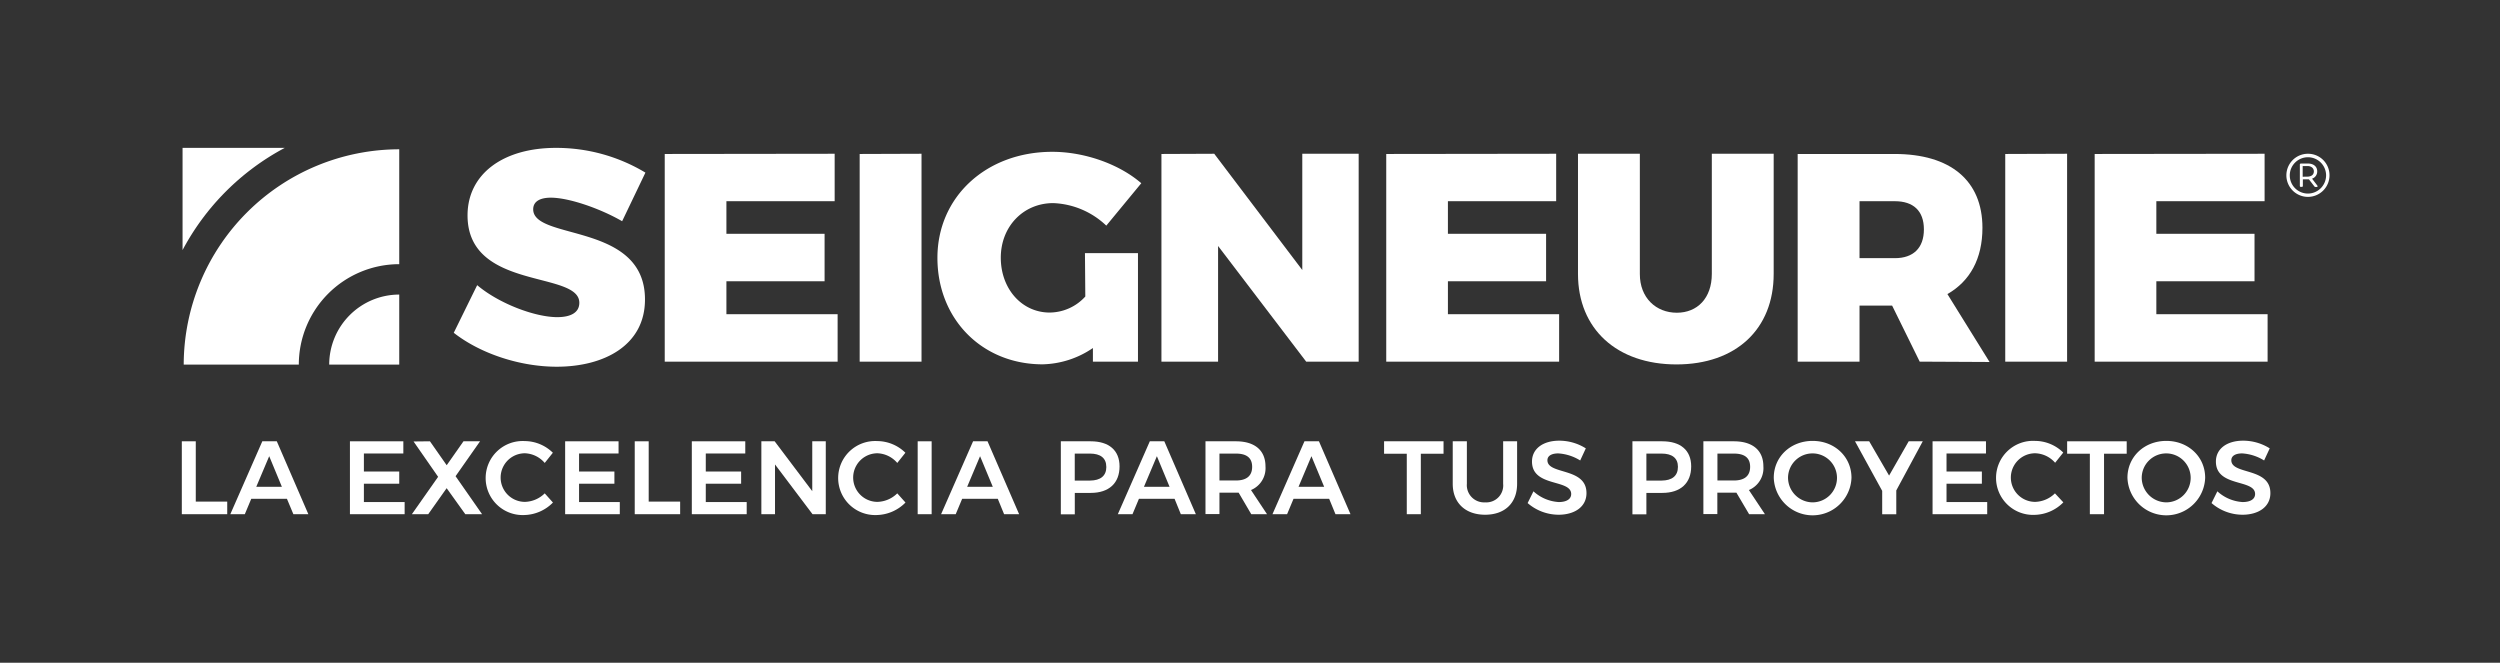
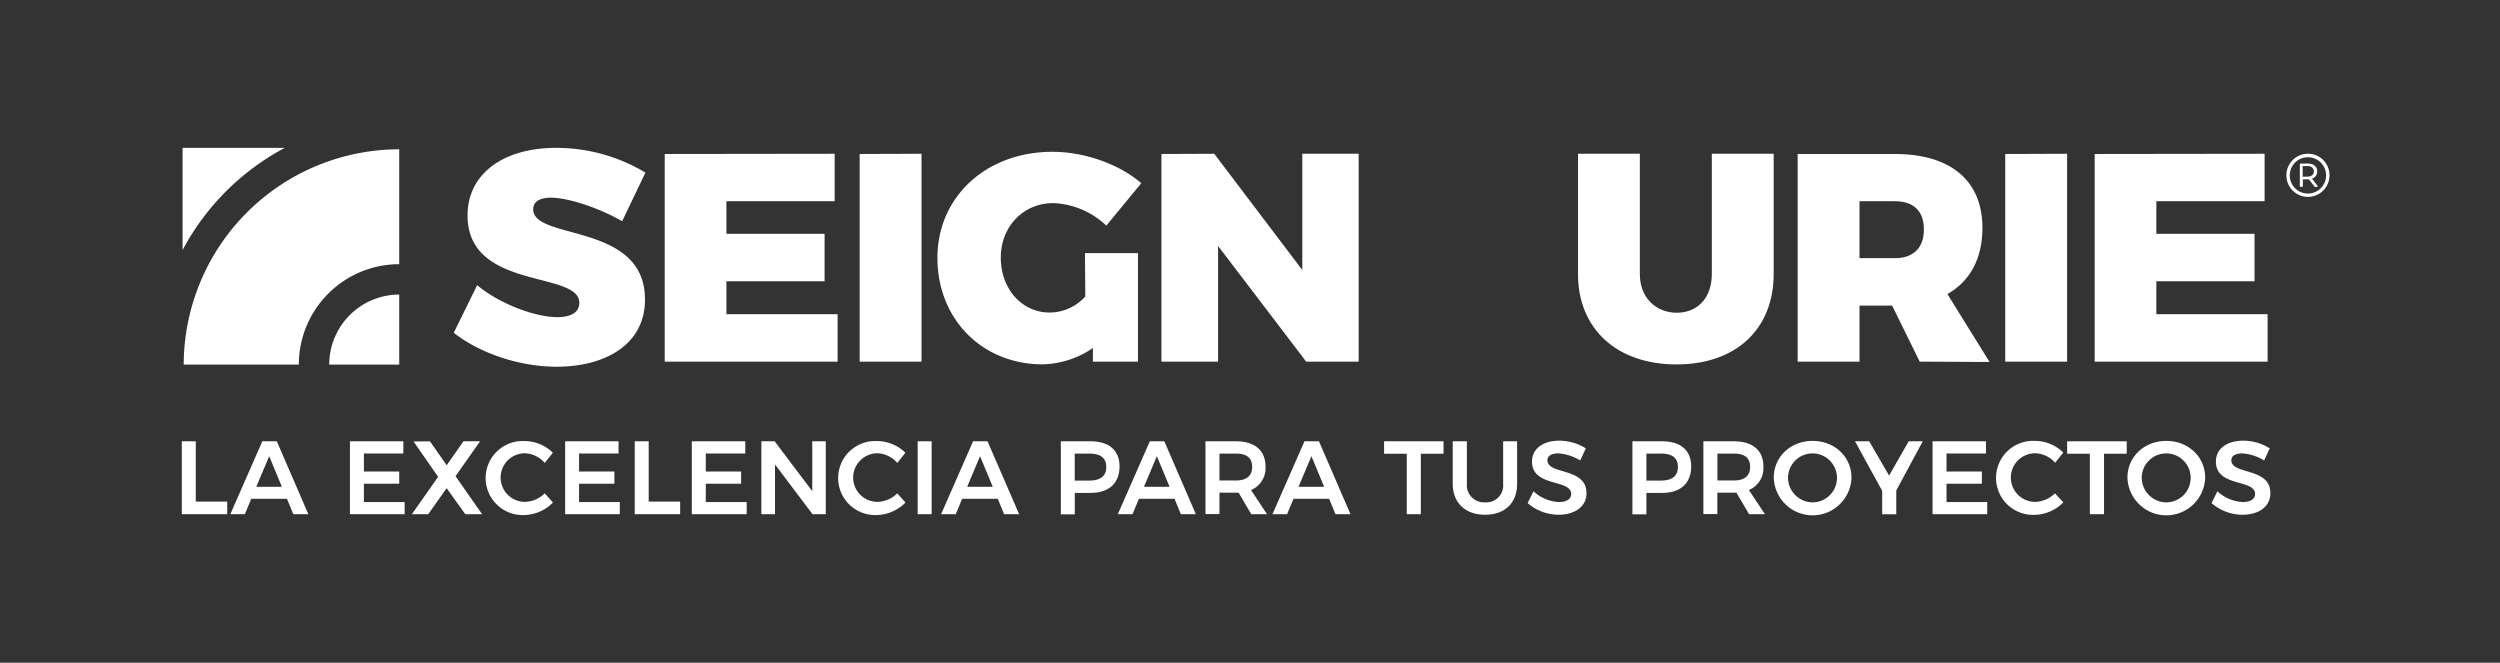
<svg xmlns="http://www.w3.org/2000/svg" id="Calque_1" data-name="Calque 1" viewBox="0 0 565.83 150">
  <rect x="0" y="0" width="565.83" height="150" fill="#333333" stroke="none" />
  <defs>
    <style>.cls-1{fill:#fff;}</style>
  </defs>
  <title>white_logo_seigneurie_baseline_quadri_espanol</title>
  <path class="cls-1" d="M188.91,34.8V45.54h-24.5v7.38h22.22V63.66H164.41v7.45h25.17V81.85H150.45v-47Z" />
  <path class="cls-1" d="M208.57,34.8V81.85h-14v-47Z" />
  <path class="cls-1" d="M245.56,57.29h12V81.85h-10.2V78.77A21,21,0,0,1,236,82.46c-13.76,0-23.83-10.27-23.83-24.1s11.07-24,26-24c7.25,0,15.11,2.75,20.14,7.11l-7.92,9.6a18.41,18.41,0,0,0-12-5.1c-6.78,0-11.88,5.3-11.88,12.35s4.76,12.42,11.07,12.42a11,11,0,0,0,8.06-3.63Z" />
  <path class="cls-1" d="M274.82,34.8l19.93,26.31V34.8h12.76V81.85H295.63L275.69,55.67V81.85H262.87v-47Z" />
-   <path class="cls-1" d="M352.21,34.8V45.54h-24.5v7.38h22.22V63.66H327.71v7.45h25.17V81.85H313.75v-47Z" />
  <path class="cls-1" d="M379.52,70.78c4.64,0,7.92-3.29,7.92-8.8V34.8h14V62c0,12.49-8.53,20.48-22,20.48s-22.29-8-22.29-20.48V34.8h14V62C371.13,67.42,374.83,70.78,379.52,70.78Z" />
  <path class="cls-1" d="M434.49,81.85l-6.24-12.68h-7.38V81.85h-14v-47h21.95c12.62,0,19.87,6,19.87,16.71,0,7-2.82,12.09-7.93,15l9.54,15.37ZM420.87,58.43h8c4.16,0,6.57-2.29,6.57-6.51s-2.41-6.38-6.57-6.38h-8Z" />
  <path class="cls-1" d="M467.85,34.8V81.85h-14v-47Z" />
  <path class="cls-1" d="M512.55,34.8V45.54h-24.5v7.38h22.22V63.66H488.05v7.45h25.18V81.85H474.09v-47Z" />
  <path class="cls-1" d="M527.24,39.67a4.88,4.88,0,1,1-4.87-4.87A4.85,4.85,0,0,1,527.24,39.67Zm-.77,0a4.11,4.11,0,1,0-4.1,4.14A4.13,4.13,0,0,0,526.47,39.67Zm-2,2.31c.15.2.07.34-.15.34h-.2a.37.37,0,0,1-.35-.19l-1.19-1.54a2.3,2.3,0,0,1-.37,0h-1v1.44c0,.18-.05.27-.28.27h-.15c-.2,0-.25-.09-.25-.27V37.28a.24.24,0,0,1,.25-.27h1.54c1.25,0,2.14.62,2.14,1.79a1.7,1.7,0,0,1-1.17,1.64Zm-2.26-2c.92,0,1.49-.44,1.49-1.19s-.62-1.21-1.44-1.21h-1.09V40Z" />
  <path class="cls-1" d="M124.68,44.74c-2.42,0-4,.83-4,2.63,0,7.12,25.3,2.9,25.3,20.4C146,78.07,136.85,83,126,83c-8.22,0-17.21-2.91-23.3-7.68L108,64.54c5,4.22,13.14,7.24,18.12,7.24,3,0,5-1,5-3.25,0-7.33-25.3-2.7-25.3-19.78,0-9.33,8-15.28,20-15.28a39.1,39.1,0,0,1,20.26,5.6l-5.27,11C135.86,47.2,128.76,44.74,124.68,44.74Z" />
  <path class="cls-1" d="M64.45,33.47H41.32V56.6A55.87,55.87,0,0,1,64.45,33.47Z" />
  <path class="cls-1" d="M41.58,82.52H67.63A22.75,22.75,0,0,1,90.36,59.79v-26A48.84,48.84,0,0,0,41.58,82.52Z" />
  <path class="cls-1" d="M74.51,82.52H90.36V66.67A15.87,15.87,0,0,0,74.51,82.52Z" />
  <path class="cls-1" d="M44.31,99.88v13.65h7.12v2.85H41.15V99.88Z" />
  <path class="cls-1" d="M64.94,112.89H56.87l-1.46,3.49H52.13l7.24-16.5h3.28l7.14,16.5H66.4Zm-1.14-2.71-2.87-6.93L58,110.18Z" />
  <path class="cls-1" d="M91.29,99.88v2.76H82.36v4.08h8v2.76h-8v4.15h9.22v2.75H79.2V99.88Z" />
  <path class="cls-1" d="M97.31,99.88l3.79,5.42,3.8-5.42h3.75l-5.54,7.9,6,8.6h-3.8l-4.22-5.89-4.17,5.89h-3.7l5.94-8.46-5.56-8Z" />
  <path class="cls-1" d="M118.81,102.59a5.48,5.48,0,1,0,0,11,6.62,6.62,0,0,0,4.48-1.93l1.86,2.08a9.39,9.39,0,0,1-6.5,2.83,8.38,8.38,0,1,1,.11-16.74,9.16,9.16,0,0,1,6.37,2.64l-1.84,2.31A6.2,6.2,0,0,0,118.81,102.59Z" />
  <path class="cls-1" d="M140,99.88v2.76h-8.94v4.08h8v2.76h-8v4.15h9.22v2.75H127.91V99.88Z" />
  <path class="cls-1" d="M146.82,99.88v13.65h7.12v2.85H143.66V99.88Z" />
  <path class="cls-1" d="M168.68,99.88v2.76h-8.94v4.08h8v2.76h-8v4.15H169v2.75H156.58V99.88Z" />
  <path class="cls-1" d="M175.33,99.88l8.51,11.29V99.88h3.06v16.5h-3l-8.49-11.26v11.26h-3.09V99.88Z" />
  <path class="cls-1" d="M198.6,102.59a5.48,5.48,0,1,0,0,11,6.62,6.62,0,0,0,4.48-1.93l1.86,2.08a9.41,9.41,0,0,1-6.51,2.83,8.38,8.38,0,1,1,.12-16.74,9.18,9.18,0,0,1,6.37,2.64l-1.84,2.31A6.2,6.2,0,0,0,198.6,102.59Z" />
  <path class="cls-1" d="M210.86,99.88v16.5H207.7V99.88Z" />
  <path class="cls-1" d="M225.83,112.89h-8.06l-1.46,3.49H213l7.24-16.5h3.27l7.15,16.5h-3.4Zm-1.13-2.71-2.88-6.93-2.92,6.93Z" />
  <path class="cls-1" d="M253.39,105.56c0,3.78-2.38,6-6.53,6h-3.6v4.85H240.1V99.88h6.76C251,99.88,253.39,101.93,253.39,105.56Zm-3,.1c0-2-1.34-3-3.7-3h-3.44v6.11h3.44C249.06,108.75,250.4,107.73,250.4,105.66Z" />
  <path class="cls-1" d="M265.84,112.89h-8.06l-1.46,3.49H253l7.24-16.5h3.28l7.14,16.5h-3.4Zm-1.13-2.71-2.87-6.93-2.93,6.93Z" />
  <path class="cls-1" d="M283.2,116.38l-2.86-4.88a3.63,3.63,0,0,1-.59,0H276v4.85h-3.16V99.88h6.88c4.27,0,6.7,2.05,6.7,5.68a5.36,5.36,0,0,1-3.28,5.35l3.63,5.47ZM276,108.75h3.72c2.36,0,3.68-1,3.68-3.09s-1.32-3-3.68-3H276Z" />
  <path class="cls-1" d="M300.83,112.89h-8.06l-1.46,3.49H288l7.24-16.5h3.28l7.14,16.5h-3.4Zm-1.13-2.71-2.88-6.93-2.92,6.93Z" />
  <path class="cls-1" d="M326.72,99.88v2.81h-5.14v13.69H318.4V102.69h-5.14V99.88Z" />
  <path class="cls-1" d="M336.13,113.7a3.83,3.83,0,0,0,4.08-4.2V99.88h3.16v9.62c0,4.34-2.76,7-7.24,7s-7.33-2.69-7.33-7V99.88H332v9.62A3.9,3.9,0,0,0,336.13,113.7Z" />
  <path class="cls-1" d="M352.68,102.62c-1.48,0-2.45.54-2.45,1.55,0,3.35,8.86,1.53,8.84,7.45,0,3.09-2.69,4.88-6.32,4.88a10.72,10.72,0,0,1-7-2.64l1.32-2.66a9.29,9.29,0,0,0,5.71,2.43c1.77,0,2.83-.66,2.83-1.82,0-3.44-8.87-1.48-8.87-7.35,0-2.88,2.48-4.72,6.18-4.72a11.28,11.28,0,0,1,6,1.74l-1.27,2.74A10.58,10.58,0,0,0,352.68,102.62Z" />
  <path class="cls-1" d="M382.77,105.56c0,3.78-2.39,6-6.54,6h-3.6v4.85h-3.16V99.88h6.76C380.38,99.88,382.77,101.93,382.77,105.56Zm-3,.1c0-2-1.34-3-3.7-3h-3.44v6.11h3.44C378.43,108.75,379.77,107.73,379.77,105.66Z" />
  <path class="cls-1" d="M395.88,116.38,393,111.5a3.7,3.7,0,0,1-.59,0h-3.72v4.85h-3.16V99.88h6.88c4.27,0,6.7,2.05,6.7,5.68a5.36,5.36,0,0,1-3.28,5.35l3.63,5.47Zm-7.17-7.63h3.72c2.36,0,3.68-1,3.68-3.09s-1.32-3-3.68-3h-3.72Z" />
  <path class="cls-1" d="M419.05,108.13a8.8,8.8,0,0,1-17.59,0c0-4.76,3.82-8.34,8.8-8.34S419.05,103.39,419.05,108.13Zm-14.36,0a5.61,5.61,0,0,0,5.61,5.57,5.54,5.54,0,1,0-5.61-5.57Z" />
  <path class="cls-1" d="M429.19,111v5.39H426V111.1l-6.15-11.22h3.21l4.5,7.76L432,99.88h3.18Z" />
  <path class="cls-1" d="M449.49,99.88v2.76h-8.93v4.08h8v2.76h-8v4.15h9.21v2.75H437.4V99.88Z" />
  <path class="cls-1" d="M460.62,102.59a5.48,5.48,0,1,0,0,11,6.62,6.62,0,0,0,4.48-1.93L467,113.7a9.41,9.41,0,0,1-6.5,2.83,8.38,8.38,0,1,1,.11-16.74,9.16,9.16,0,0,1,6.37,2.64l-1.84,2.31A6.2,6.2,0,0,0,460.62,102.59Z" />
  <path class="cls-1" d="M481.34,99.88v2.81h-5.13v13.69H473V102.69h-5.14V99.88Z" />
  <path class="cls-1" d="M499.1,108.13a8.8,8.8,0,0,1-17.59,0c0-4.76,3.82-8.34,8.8-8.34S499.1,103.39,499.1,108.13Zm-14.36,0a5.61,5.61,0,0,0,5.61,5.57,5.54,5.54,0,1,0-5.61-5.57Z" />
  <path class="cls-1" d="M507.47,102.62c-1.49,0-2.45.54-2.45,1.55,0,3.35,8.86,1.53,8.84,7.45,0,3.09-2.69,4.88-6.32,4.88a10.72,10.72,0,0,1-7-2.64l1.32-2.66a9.29,9.29,0,0,0,5.71,2.43c1.77,0,2.83-.66,2.83-1.82,0-3.44-8.87-1.48-8.87-7.35,0-2.88,2.48-4.72,6.18-4.72a11.28,11.28,0,0,1,6,1.74l-1.27,2.74A10.58,10.58,0,0,0,507.47,102.62Z" />
</svg>